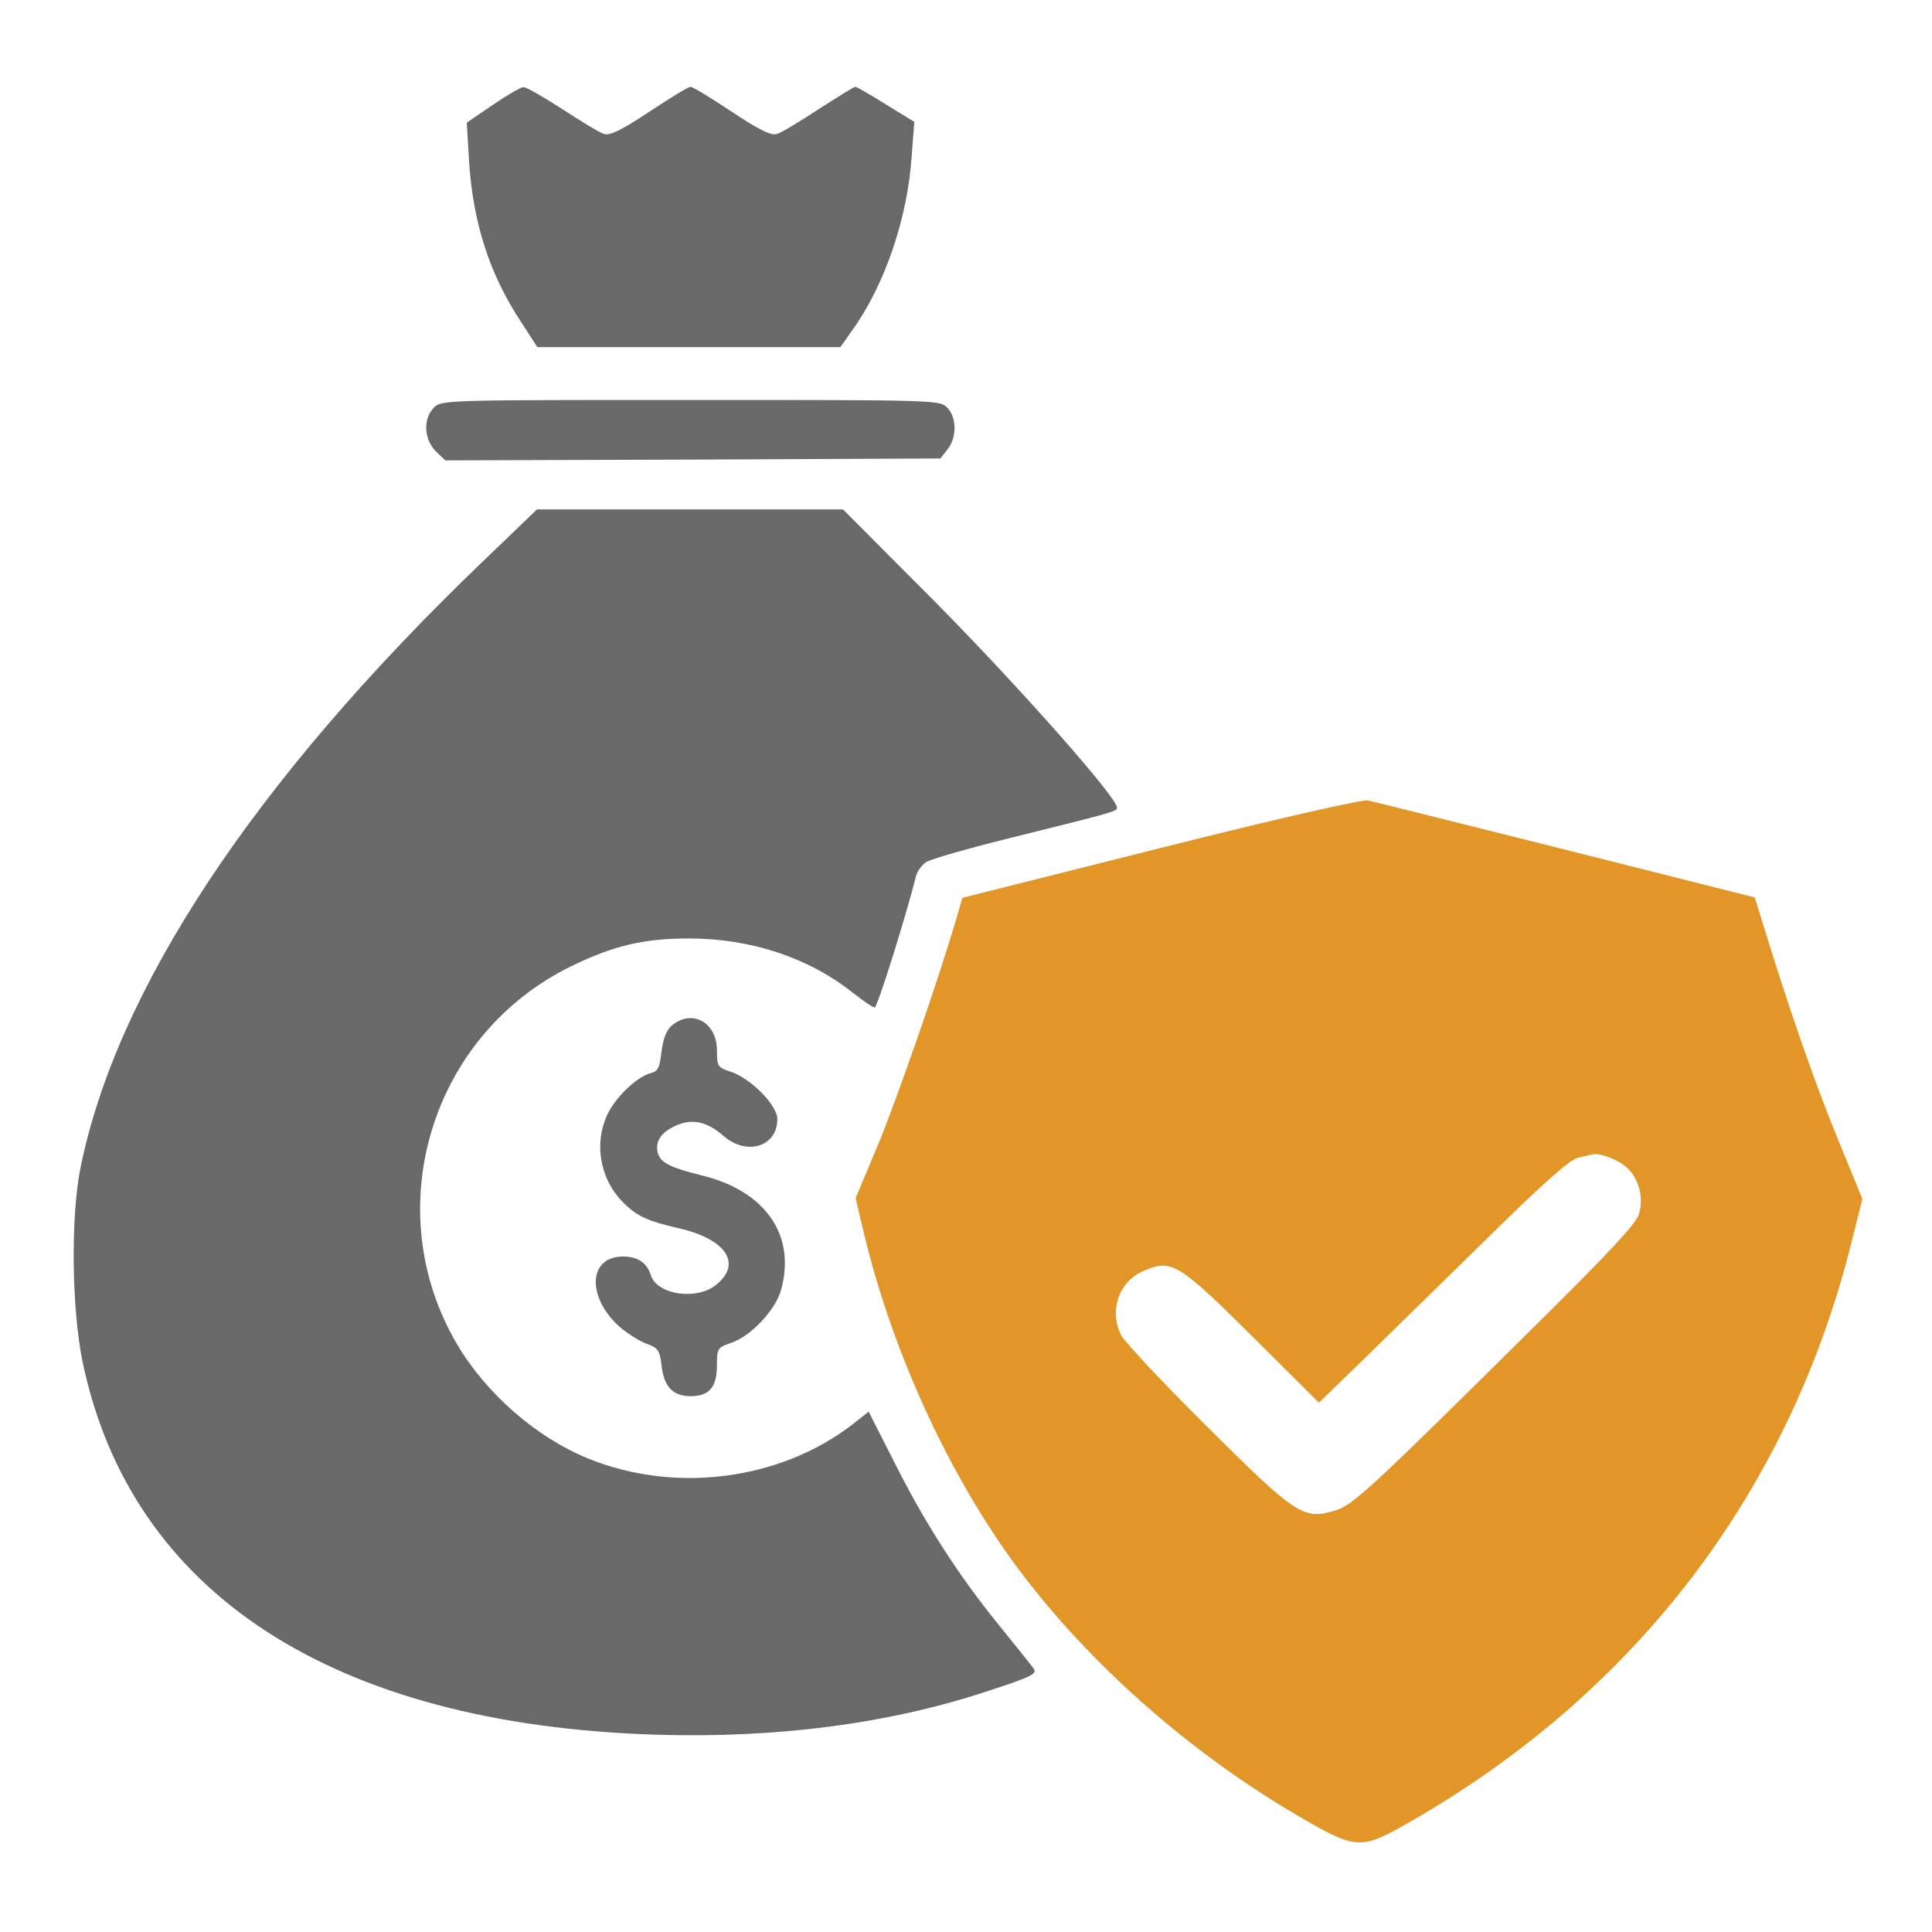
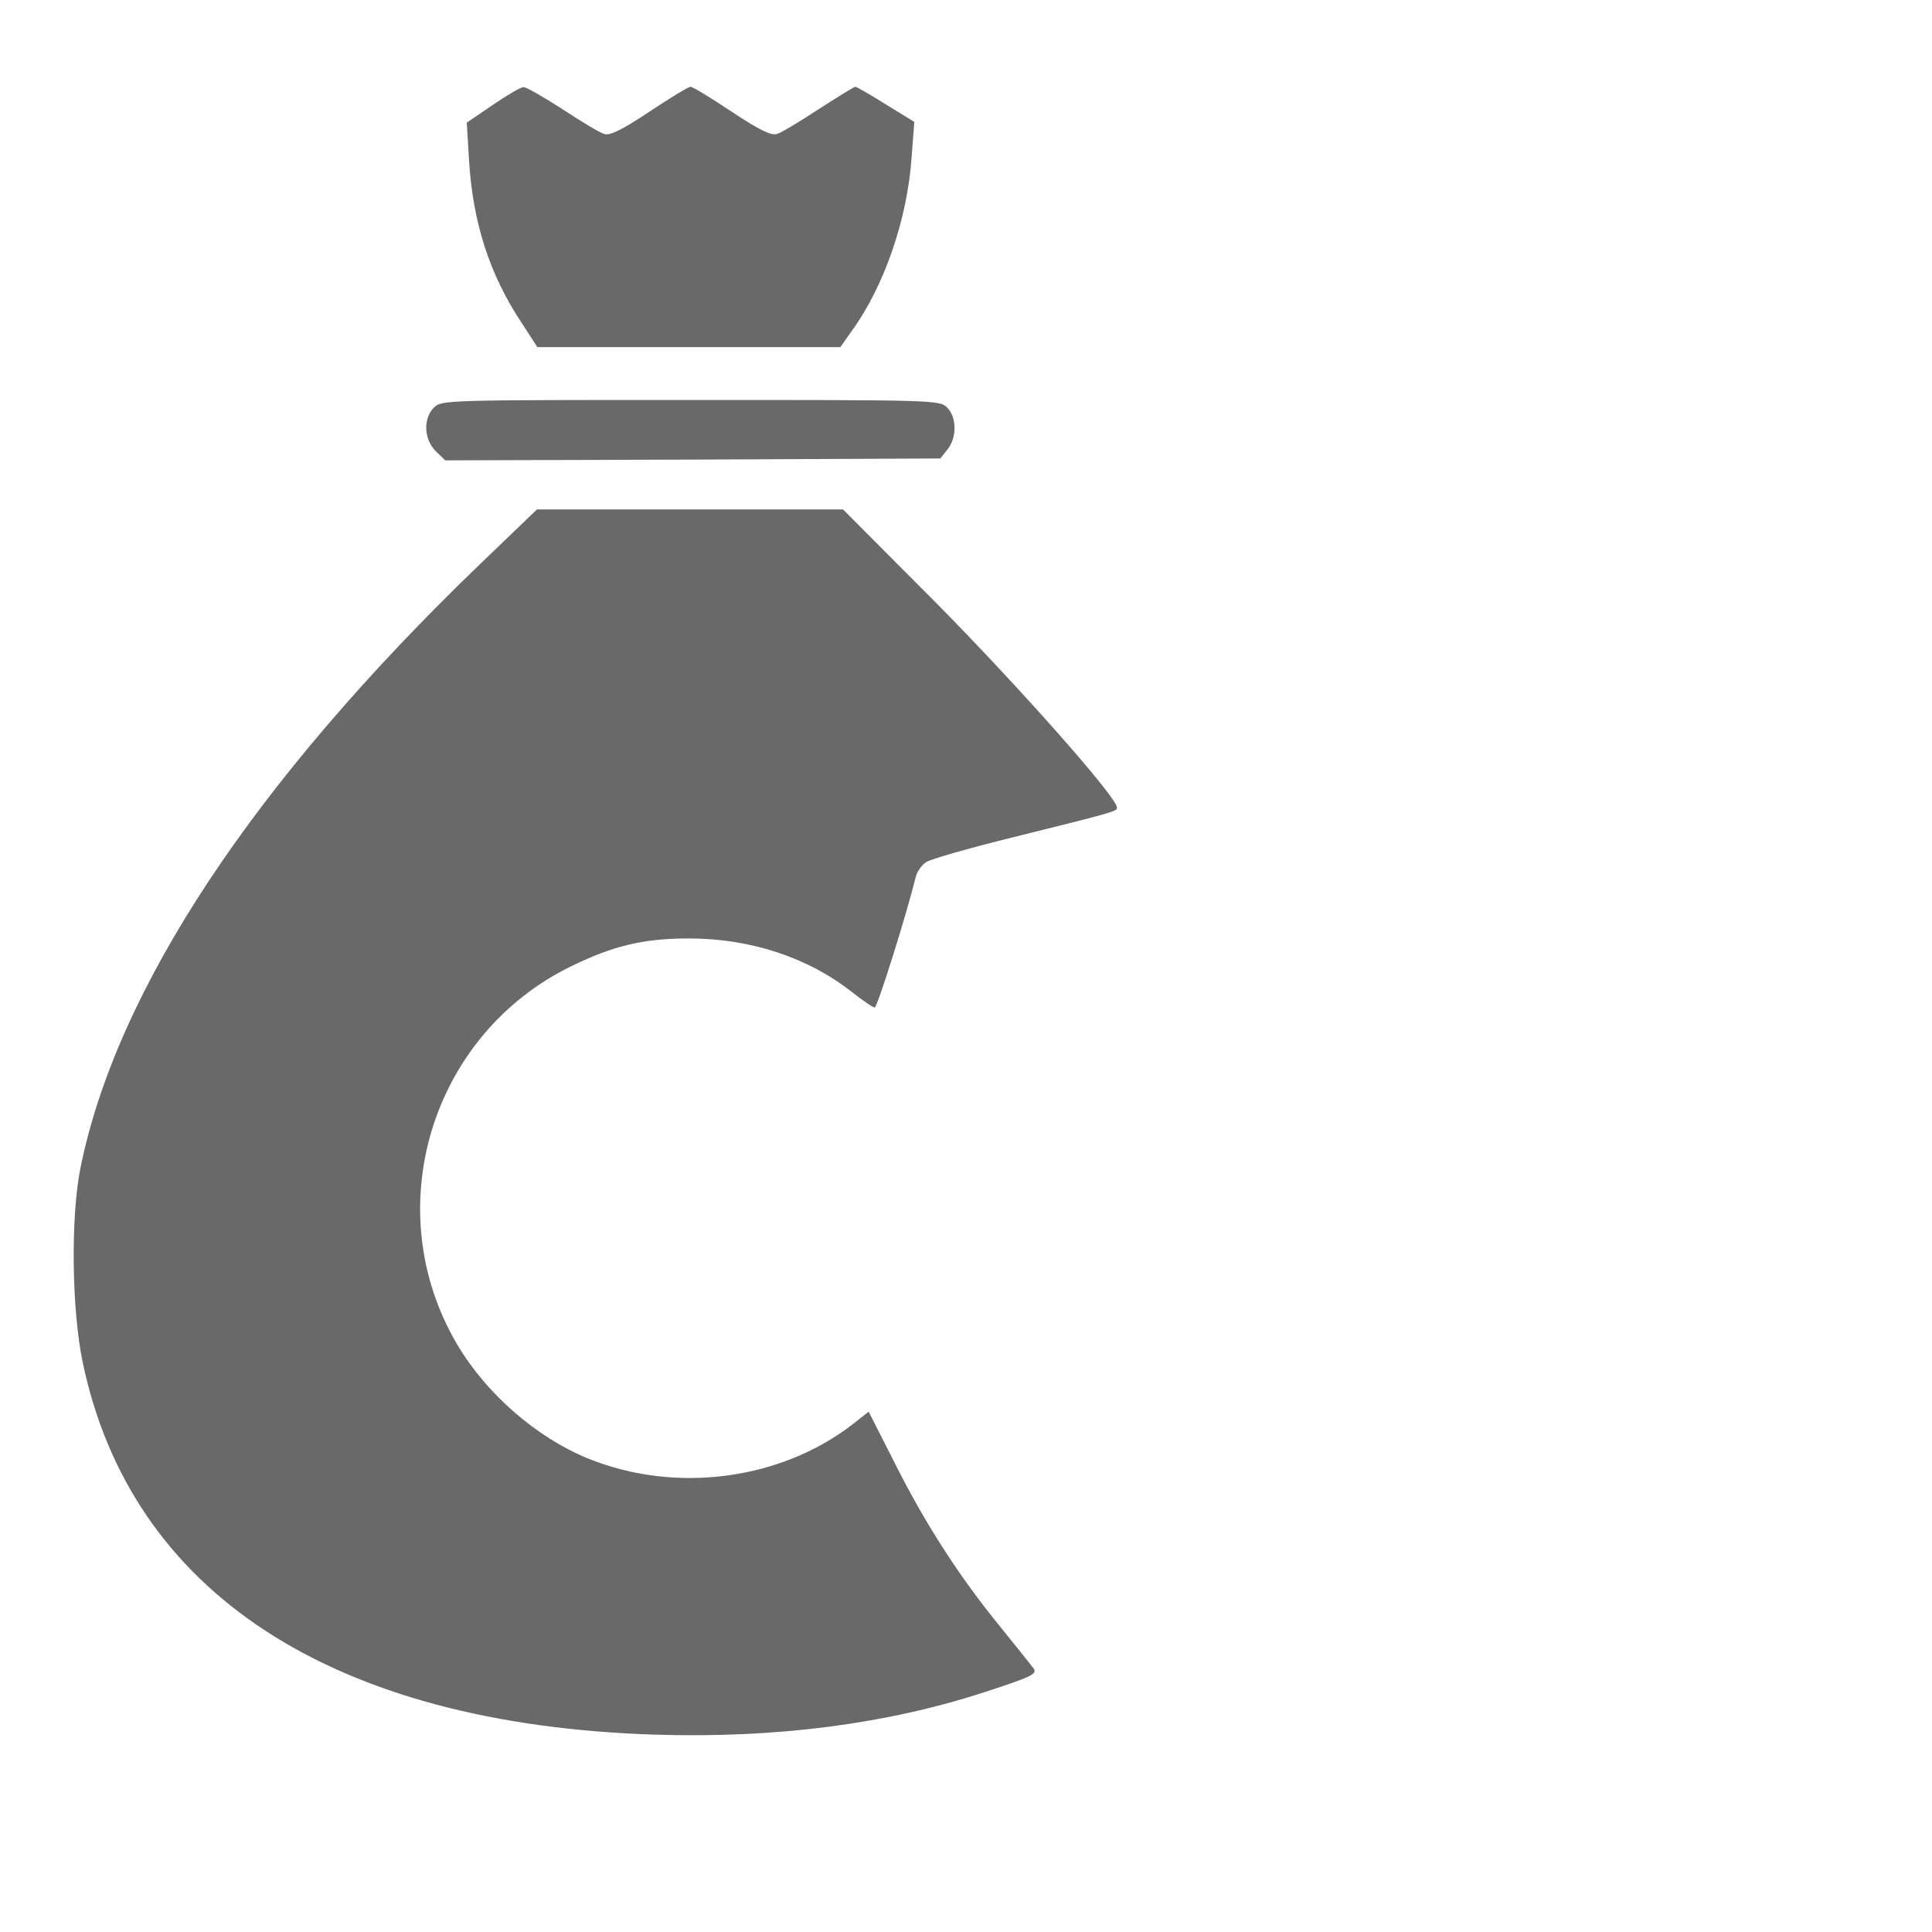
<svg xmlns="http://www.w3.org/2000/svg" fill="none" viewBox="0 0 70 70" height="70" width="70">
  <path fill="#696969" d="M17.855 3.801L16.912 4.443L16.994 5.811C17.131 8.053 17.732 9.939 18.895 11.69L19.469 12.578H24.951H30.447L30.871 11.977C32.047 10.35 32.881 7.916 33.031 5.674L33.127 4.416L32.102 3.787C31.541 3.432 31.035 3.145 30.994 3.145C30.939 3.145 30.352 3.514 29.668 3.951C28.984 4.402 28.301 4.812 28.15 4.854C27.945 4.922 27.521 4.717 26.51 4.047C25.771 3.555 25.102 3.145 25.02 3.145C24.938 3.145 24.268 3.555 23.529 4.047C22.518 4.717 22.094 4.922 21.889 4.854C21.738 4.812 21.055 4.402 20.371 3.951C19.688 3.514 19.059 3.145 18.963 3.158C18.867 3.158 18.375 3.445 17.855 3.801Z" />
  <path fill="#696969" d="M15.723 14.766C15.326 15.162 15.354 15.914 15.791 16.352L16.133 16.68L25.102 16.652L34.071 16.611L34.33 16.283C34.672 15.859 34.672 15.121 34.317 14.766C34.043 14.492 33.865 14.492 25.02 14.492C16.174 14.492 15.996 14.492 15.723 14.766Z" />
  <path fill="#696969" d="M17.364 20.467C9.174 28.355 4.212 35.875 2.913 42.328C2.557 44.119 2.598 47.441 2.995 49.355C4.745 57.723 12.059 62.48 23.735 62.85C28.11 62.986 32.13 62.467 35.684 61.305C37.448 60.73 37.598 60.648 37.434 60.43C37.339 60.307 36.764 59.582 36.163 58.844C34.7 57.039 33.483 55.139 32.389 52.951L31.473 51.147L30.885 51.611C28.26 53.635 24.46 54.127 21.301 52.842C19.428 52.076 17.61 50.49 16.557 48.699C13.686 43.818 15.614 37.475 20.714 35C22.231 34.262 23.325 34.002 24.952 34.002C27.194 34.002 29.272 34.686 30.885 35.957C31.268 36.258 31.624 36.504 31.692 36.504C31.788 36.504 32.854 33.1 33.169 31.814C33.21 31.596 33.387 31.35 33.551 31.24C33.702 31.131 35.096 30.734 36.641 30.352C40.497 29.395 40.469 29.395 40.469 29.258C40.469 28.889 36.956 24.924 33.975 21.902L30.544 18.457H25.006H19.456L17.364 20.467Z" />
-   <path fill="#E29628" d="M42.047 30.724L34.869 32.529L34.691 33.144C34.035 35.414 32.504 39.803 31.82 41.457L31 43.412L31.314 44.738C32.285 48.73 34.09 52.804 36.332 56.058C38.861 59.722 42.73 63.264 46.941 65.738C49.129 67.023 49.279 67.037 50.988 66.066C59.287 61.349 64.879 53.994 67.121 44.861L67.477 43.439L66.588 41.266C65.781 39.324 64.783 36.439 63.895 33.541L63.58 32.516L56.744 30.793C52.984 29.849 49.758 29.043 49.566 29.002C49.361 28.961 46.395 29.631 42.047 30.724ZM58.959 42.318C59.383 42.715 59.56 43.398 59.383 43.986C59.273 44.342 58.33 45.353 55.869 47.787C49.662 53.939 49.006 54.554 48.363 54.732C47.228 55.074 46.955 54.896 43.728 51.683C42.129 50.097 40.734 48.607 40.611 48.361C40.174 47.445 40.557 46.406 41.459 46.037C42.443 45.613 42.703 45.764 45.369 48.416L47.789 50.822L49.266 49.386C50.072 48.607 52.082 46.625 53.75 44.998C55.828 42.947 56.881 42.004 57.168 41.949C57.387 41.894 57.633 41.84 57.701 41.826C57.961 41.758 58.645 42.017 58.959 42.318Z" />
-   <path fill="#696969" d="M24.35 37.147C24.145 37.324 24.036 37.611 23.967 38.103C23.899 38.691 23.844 38.815 23.571 38.883C23.079 39.006 22.272 39.785 21.999 40.4C21.52 41.426 21.739 42.697 22.532 43.518C23.038 44.051 23.448 44.242 24.596 44.502C26.305 44.898 26.893 45.773 25.963 46.539C25.266 47.127 23.817 46.922 23.585 46.211C23.434 45.746 23.106 45.527 22.573 45.527C21.301 45.527 21.247 47.018 22.477 48.098C22.737 48.316 23.161 48.59 23.421 48.685C23.844 48.836 23.899 48.918 23.967 49.451C24.049 50.244 24.378 50.586 25.02 50.586C25.704 50.586 25.977 50.258 25.977 49.451C25.977 48.85 26.005 48.822 26.483 48.658C27.194 48.426 28.11 47.455 28.301 46.73C28.848 44.748 27.727 43.148 25.43 42.588C24.323 42.315 23.954 42.137 23.844 41.809C23.721 41.398 23.913 41.057 24.432 40.81C25.047 40.51 25.594 40.619 26.21 41.152C27.044 41.891 28.165 41.549 28.165 40.551C28.165 40.045 27.208 39.074 26.469 38.828C26.005 38.678 25.977 38.637 25.977 38.062C25.977 37.051 25.088 36.545 24.35 37.147Z" />
</svg>